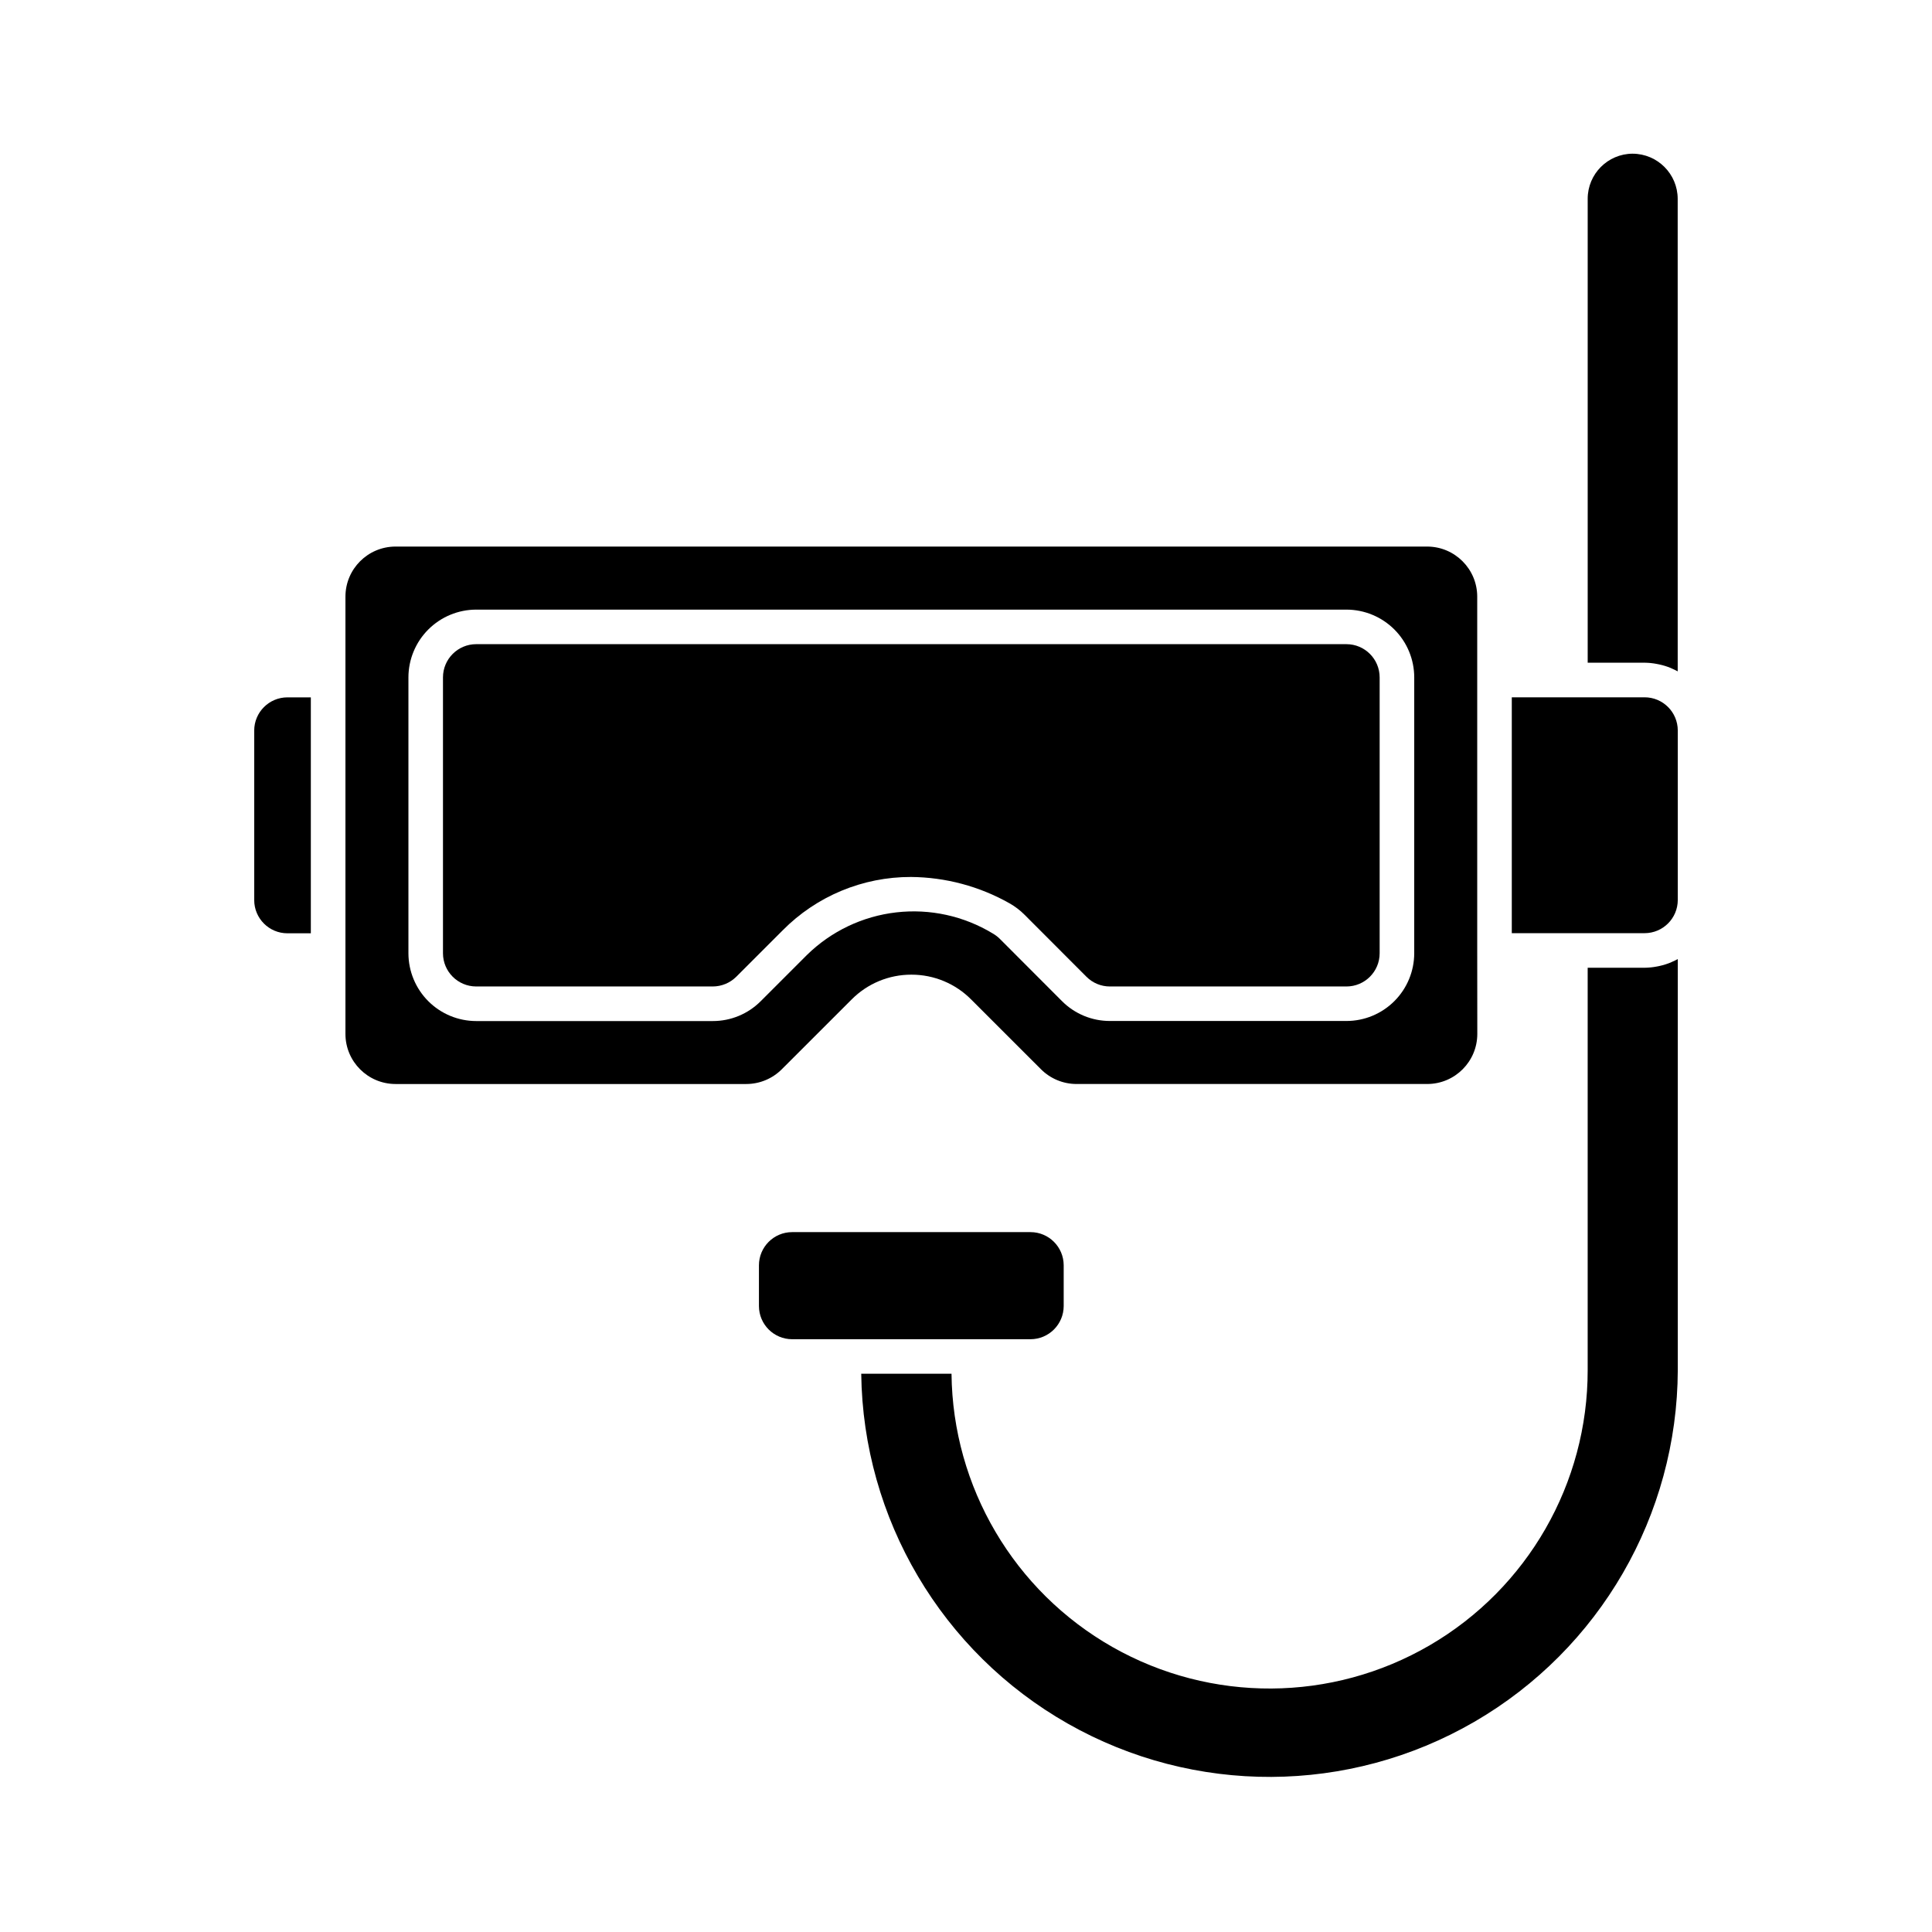
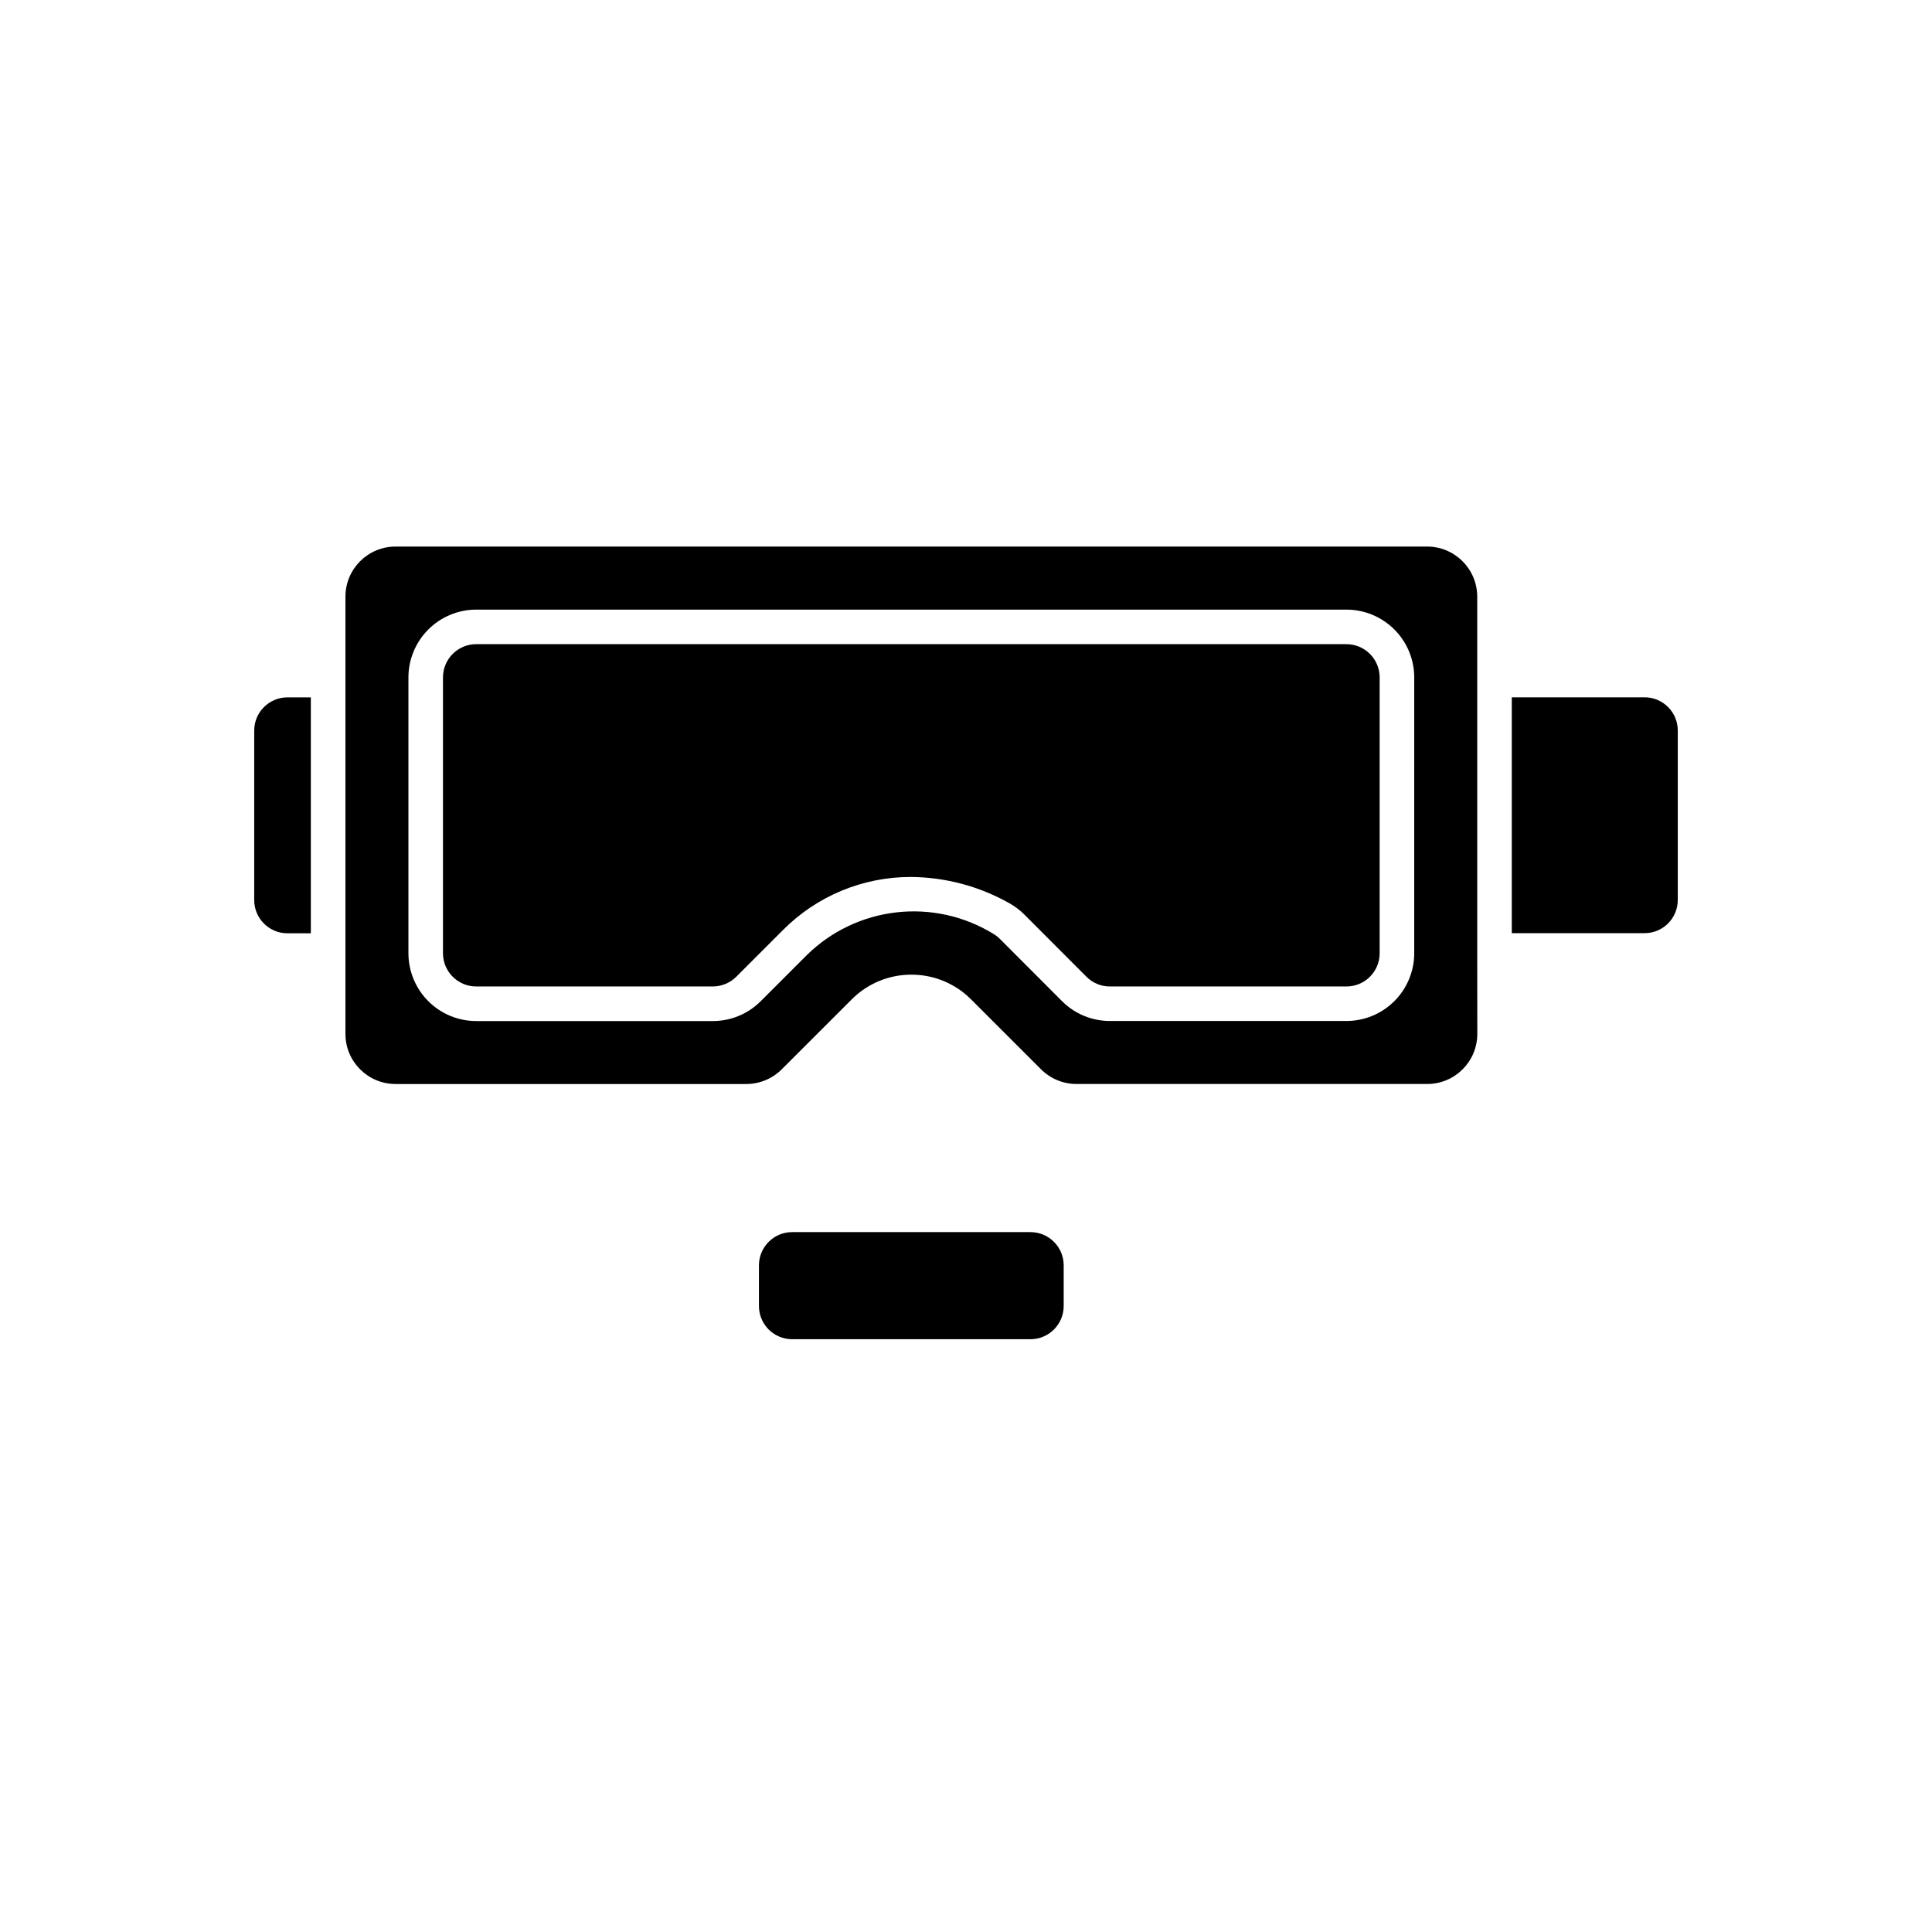
<svg xmlns="http://www.w3.org/2000/svg" fill="#000000" width="800px" height="800px" version="1.1" viewBox="144 144 512 512">
  <g>
-     <path d="m576.66 184.73c-6.586 0.023-11.91 5.375-11.906 11.965v122.93h15.082c1.074 0.012 2.148 0.117 3.207 0.324 0.238 0.047 0.457 0.086 0.711 0.141h-0.004c1.016 0.219 2.008 0.523 2.969 0.918l0.281 0.133c0.547 0.242 1.09 0.484 1.609 0.777l-0.004-125.22c-0.008-6.598-5.348-11.945-11.945-11.965z" />
    <path d="m500.83 314.71h-230.64c-4.856 0.008-8.789 3.945-8.797 8.801v73.121c0.008 4.852 3.941 8.785 8.797 8.793h62.707c2.332-0.008 4.566-0.934 6.223-2.578l12.27-12.273c8.984-9.094 21.246-14.199 34.031-14.168 9.152 0.074 18.137 2.473 26.105 6.977 1.473 0.828 2.82 1.859 4.012 3.059l16.375 16.402c1.645 1.656 3.883 2.586 6.219 2.582h62.695c4.856-0.008 8.789-3.941 8.793-8.793v-73.121c-0.004-4.856-3.938-8.793-8.793-8.801z" />
    <path d="m425.89 490.11v-10.793c-0.008-4.856-3.941-8.789-8.793-8.793h-63.18c-4.852 0.008-8.785 3.941-8.789 8.793v10.797-0.004c0.004 4.856 3.938 8.789 8.789 8.797h63.18c4.852-0.008 8.785-3.941 8.793-8.797z" />
    <path d="m544.64 391.3h35.195c4.852-0.004 8.785-3.938 8.793-8.789v-44.926c-0.004-4.856-3.938-8.789-8.793-8.793h-35.195z" />
    <path d="m535.48 395.88v-93.781c-0.016-7.312-5.938-13.234-13.25-13.254h-273.43c-7.316 0.016-13.242 5.941-13.254 13.254v115.92c0.012 7.312 5.938 13.238 13.254 13.254h92.977c3.516-0.004 6.887-1.398 9.379-3.879l18.551-18.539c4.18-4.207 9.871-6.57 15.805-6.559h0.043-0.004c5.953-0.008 11.66 2.371 15.848 6.606l18.496 18.488c2.492 2.481 5.863 3.875 9.379 3.879h92.977c7.312-0.016 13.234-5.941 13.25-13.254zm-16.695 0.738c-0.004 4.762-1.898 9.324-5.262 12.688-3.367 3.367-7.93 5.262-12.691 5.266h-62.695c-4.769 0.008-9.344-1.891-12.707-5.273l-16.371-16.398h0.004c-0.582-0.594-1.246-1.102-1.965-1.516-7.672-4.652-16.672-6.621-25.586-5.594-8.914 1.023-17.234 4.988-23.645 11.266l-12.27 12.273h-0.004c-3.359 3.375-7.93 5.269-12.695 5.262h-62.703c-4.762-0.008-9.324-1.898-12.691-5.266-3.363-3.363-5.258-7.93-5.266-12.688v-73.121c0.008-4.762 1.898-9.324 5.266-12.691 3.367-3.367 7.93-5.262 12.691-5.269h230.64c4.762 0.008 9.324 1.902 12.691 5.269 3.367 3.367 5.258 7.93 5.262 12.691z" />
    <path d="m211.37 337.6v44.941c0.008 4.856 3.941 8.789 8.793 8.793h6.211v-62.527h-6.211c-4.852 0.008-8.785 3.941-8.793 8.793z" />
-     <path d="m583.77 400c-0.234 0.055-0.457 0.102-0.711 0.141-1.055 0.203-2.129 0.312-3.203 0.324h-15.105v106.62c0.035 30.023-15.902 57.801-41.84 72.922-25.938 15.121-57.961 15.305-84.074 0.484-26.109-14.82-42.363-42.414-42.676-72.434h-23.926c0.48 38.445 21.328 73.746 54.766 92.734 33.434 18.984 74.434 18.801 107.7-0.484 33.262-19.285 53.793-54.773 53.93-93.223v-108.92c-0.516 0.289-1.059 0.535-1.602 0.773-0.098 0.043-0.188 0.098-0.285 0.137-0.961 0.391-1.953 0.699-2.969 0.922z" />
  </g>
</svg>